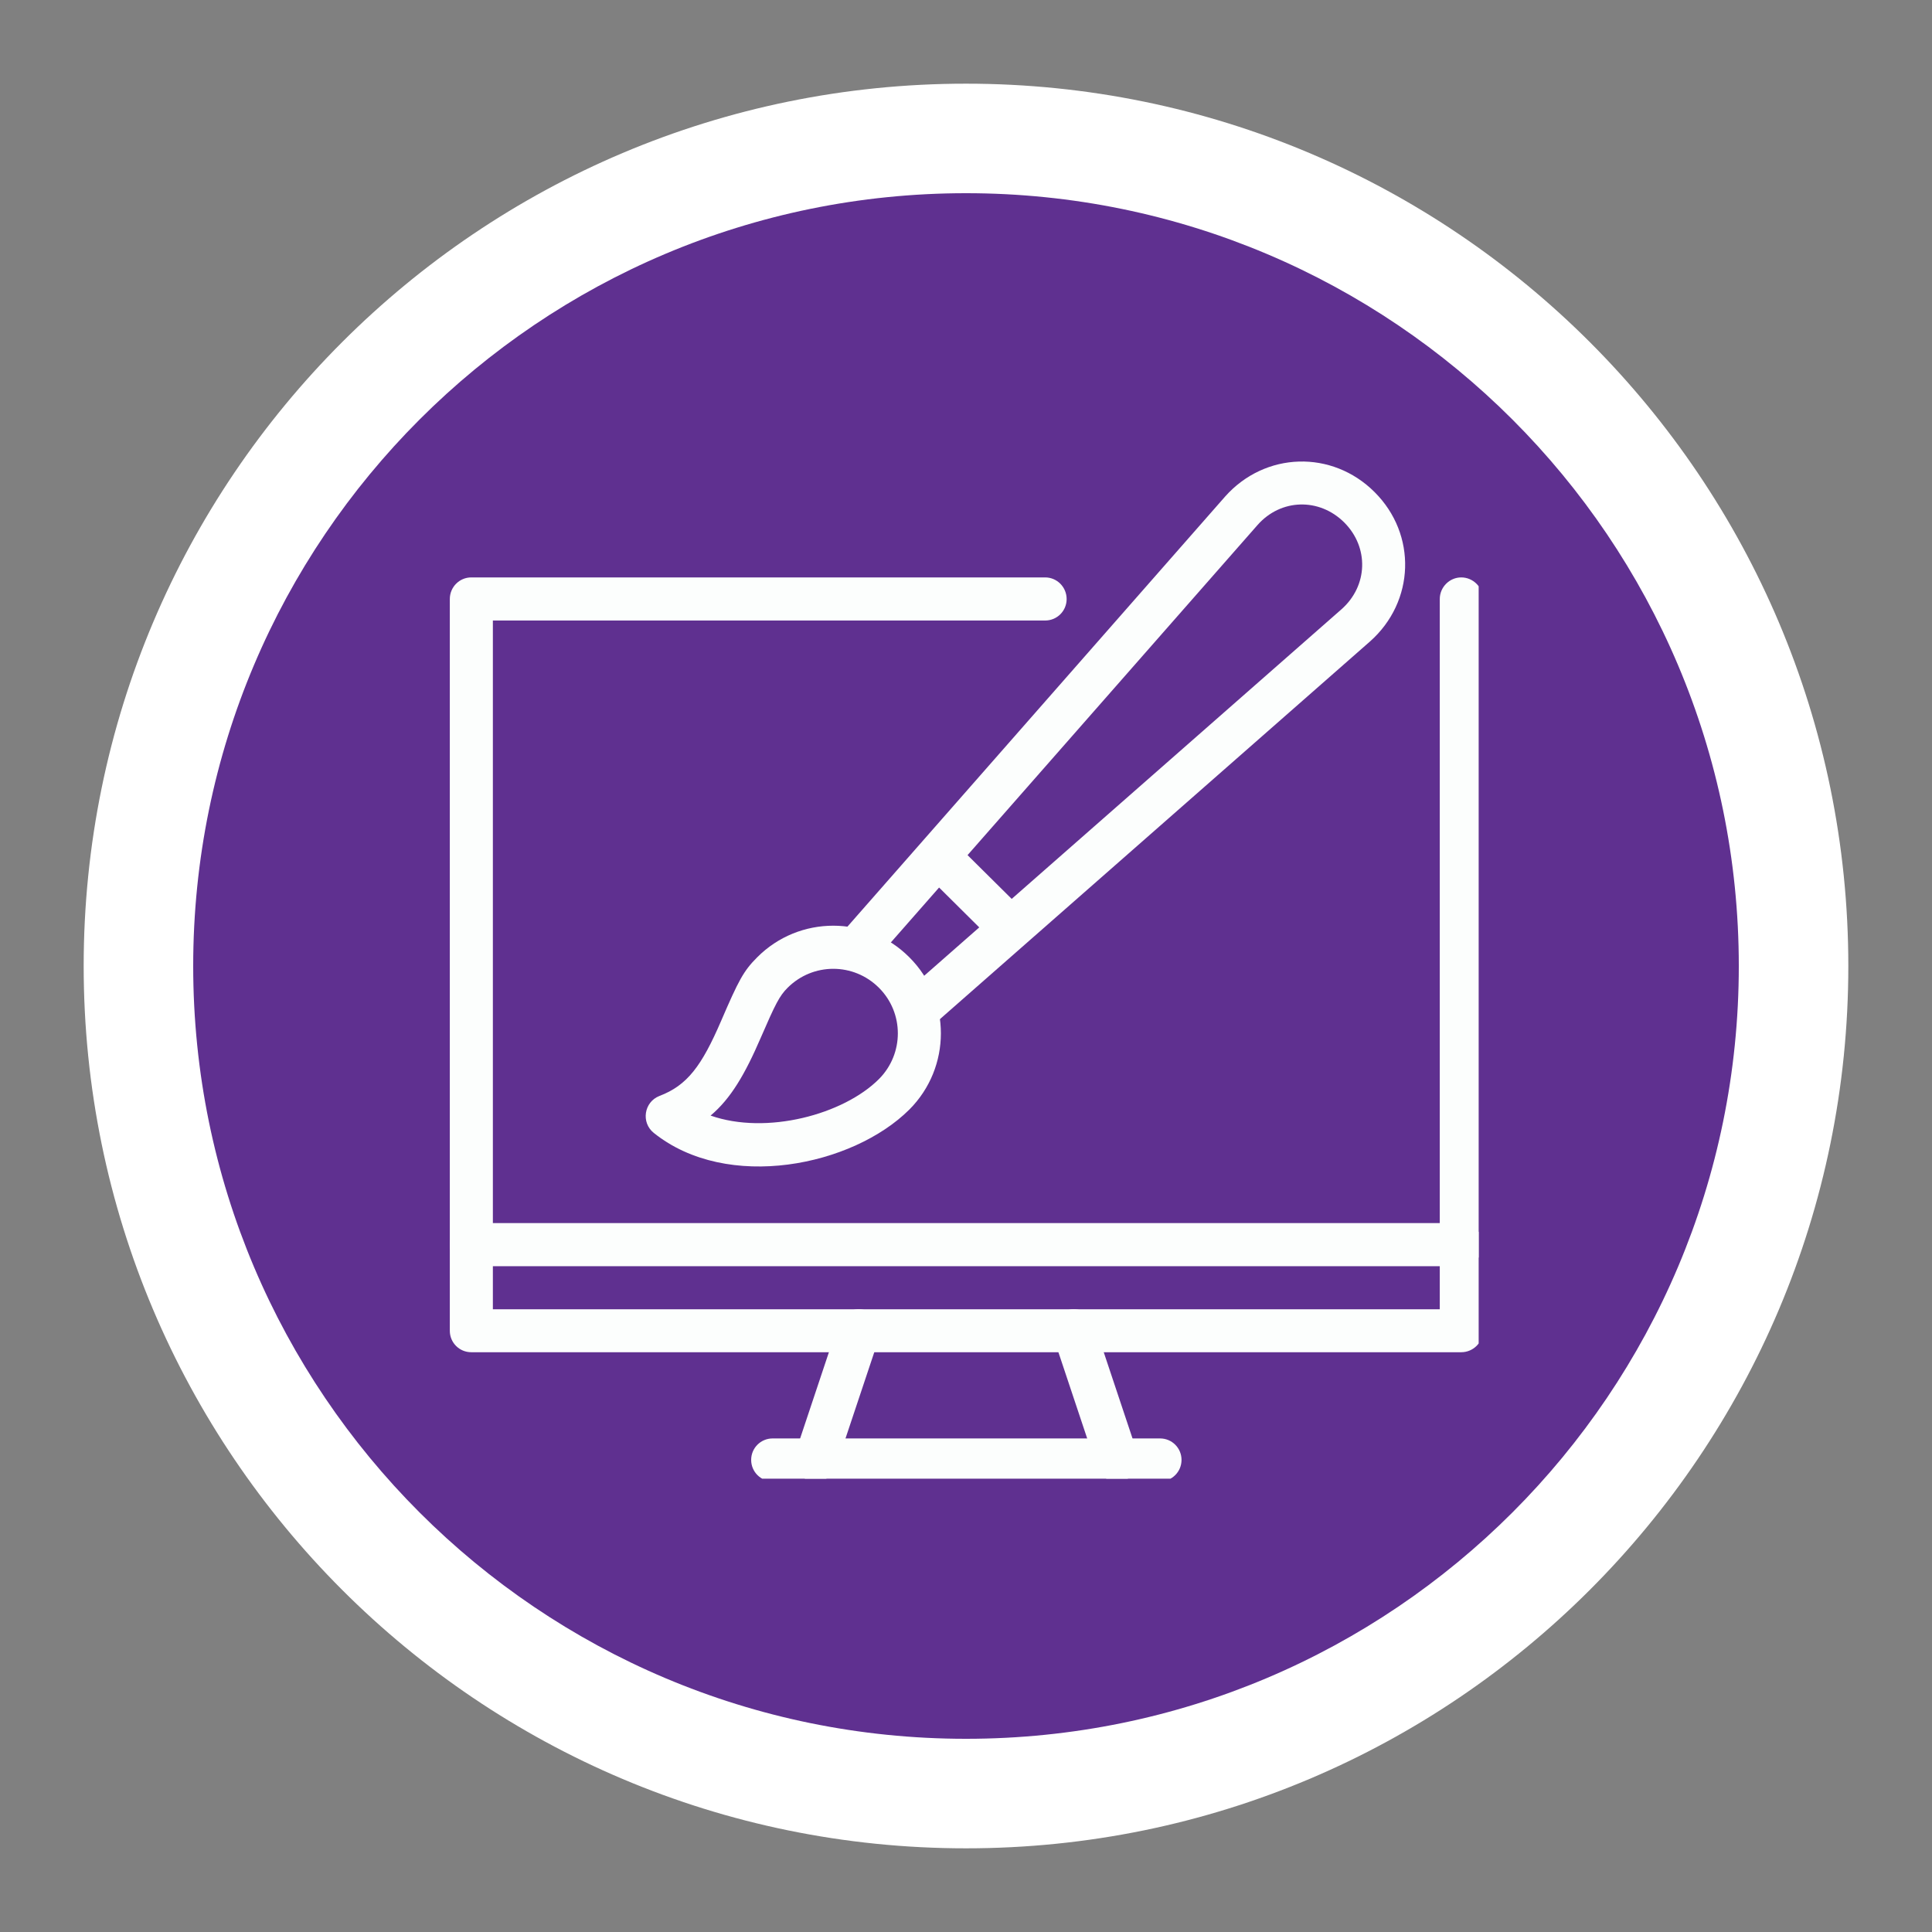
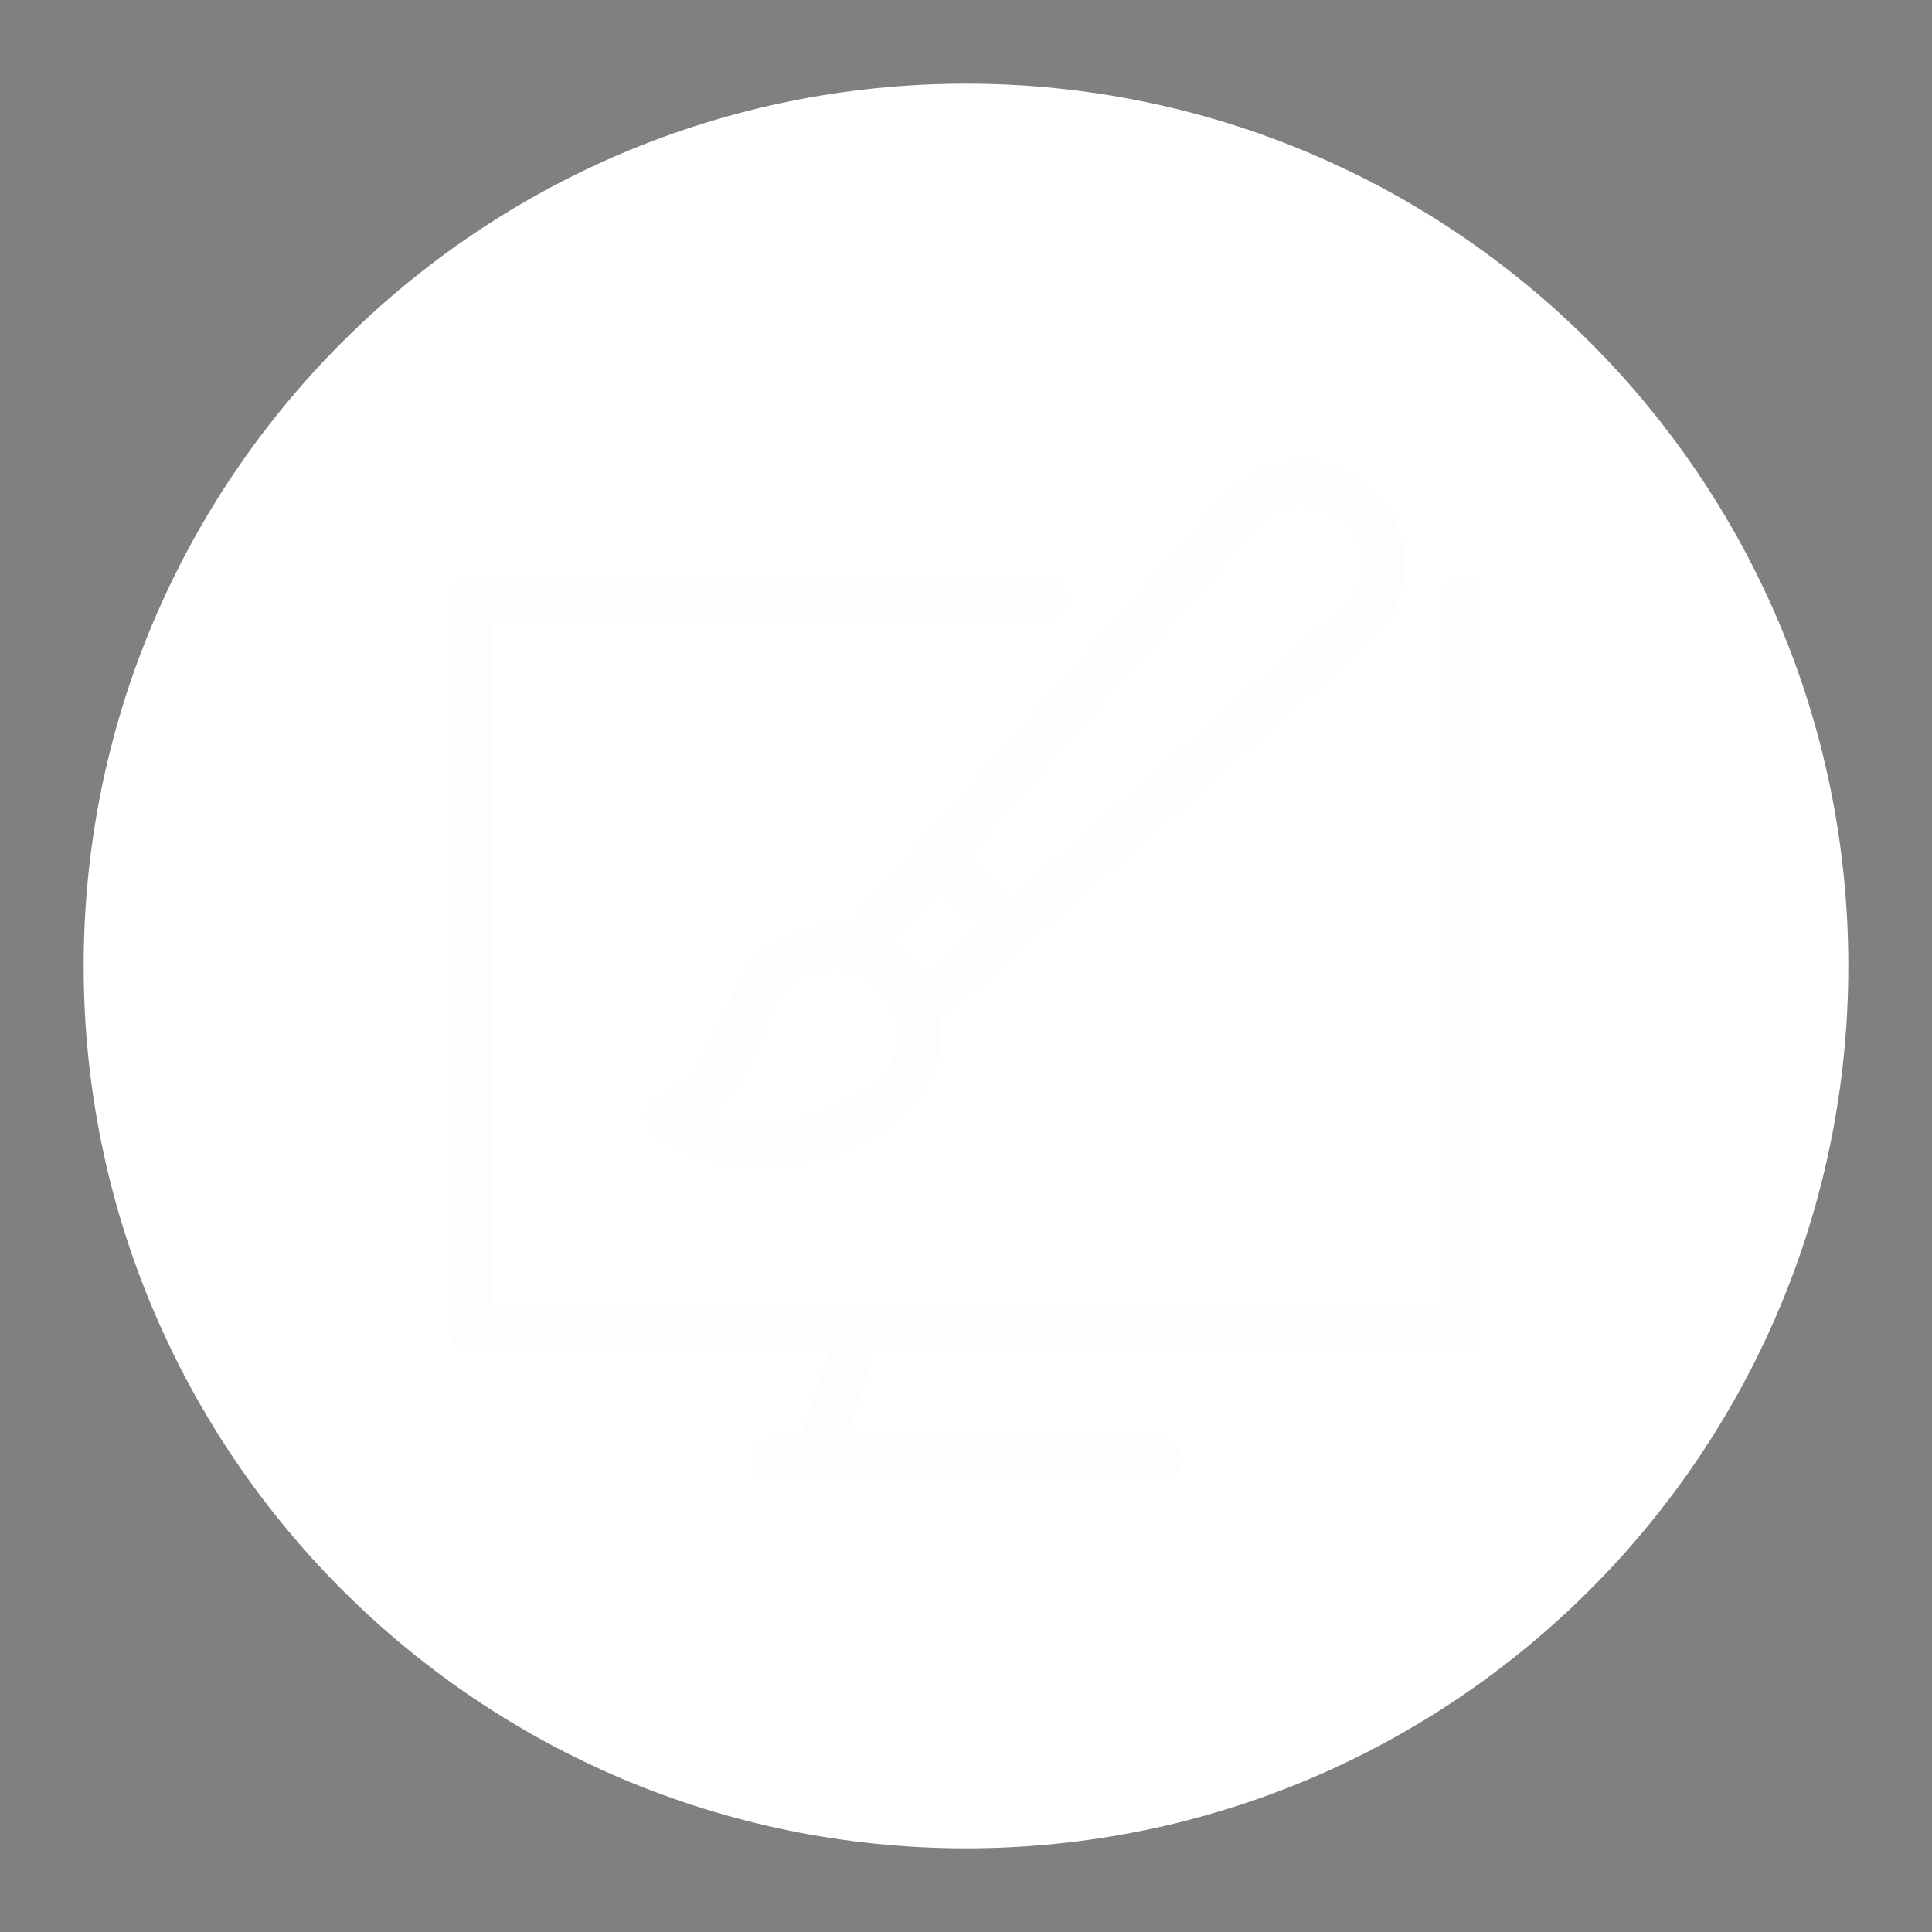
<svg xmlns="http://www.w3.org/2000/svg" width="60" viewBox="0 0 45 45" height="60" preserveAspectRatio="xMidYMid meet">
  <rect x="0" y="0" width="45" height="45" fill="#808080" stroke="none" />
  <defs>
    <clipPath id="ee409a1d0b">
      <path d="M 1.949 1.949 L 43.051 1.949 L 43.051 43.051 L 1.949 43.051 Z M 1.949 1.949 " clip-rule="nonzero" />
    </clipPath>
    <clipPath id="4f6c72f9a9">
      <path d="M 22.5 1.949 C 11.152 1.949 1.949 11.152 1.949 22.5 C 1.949 33.848 11.152 43.051 22.5 43.051 C 33.848 43.051 43.051 33.848 43.051 22.5 C 43.051 11.152 33.848 1.949 22.5 1.949 Z M 22.5 1.949 " clip-rule="nonzero" />
    </clipPath>
    <clipPath id="4cb5d68a7a">
      <path d="M 4.5 4.5 L 40.5 4.5 L 40.5 40.5 L 4.5 40.5 Z M 4.5 4.5 " clip-rule="nonzero" />
    </clipPath>
    <clipPath id="7effd6490f">
      <path d="M 22.5 4.5 C 12.559 4.5 4.5 12.559 4.5 22.5 C 4.5 32.441 12.559 40.5 22.5 40.5 C 32.441 40.5 40.5 32.441 40.5 22.5 C 40.5 12.559 32.441 4.5 22.5 4.5 Z M 22.5 4.5 " clip-rule="nonzero" />
    </clipPath>
    <clipPath id="b5bcdc25af">
      <path d="M 10.441 13 L 34.441 13 L 34.441 32 L 10.441 32 Z M 10.441 13 " clip-rule="nonzero" />
    </clipPath>
    <clipPath id="7a2eb0edf7">
-       <path d="M 10.441 28 L 34.441 28 L 34.441 30 L 10.441 30 Z M 10.441 28 " clip-rule="nonzero" />
-     </clipPath>
+       </clipPath>
    <clipPath id="c8d3388873">
      <path d="M 17 33 L 28 33 L 28 34.441 L 17 34.441 Z M 17 33 " clip-rule="nonzero" />
    </clipPath>
    <clipPath id="3757932fb1">
      <path d="M 18 30 L 21 30 L 21 34.441 L 18 34.441 Z M 18 30 " clip-rule="nonzero" />
    </clipPath>
    <clipPath id="ca1ccdd0a4">
-       <path d="M 24 30 L 27 30 L 27 34.441 L 24 34.441 Z M 24 30 " clip-rule="nonzero" />
-     </clipPath>
+       </clipPath>
    <clipPath id="93fff7780c">
      <path d="M 19 10.441 L 33 10.441 L 33 24 L 19 24 Z M 19 10.441 " clip-rule="nonzero" />
    </clipPath>
  </defs>
  <g clip-path="url(#ee409a1d0b)">
    <g clip-path="url(#4f6c72f9a9)">
      <path fill="#ffffff" d="M 1.949 1.949 L 43.051 1.949 L 43.051 43.051 L 1.949 43.051 Z M 1.949 1.949 " fill-opacity="1" fill-rule="nonzero" />
    </g>
  </g>
  <g clip-path="url(#4cb5d68a7a)">
    <g clip-path="url(#7effd6490f)">
-       <path fill="#5f3090" d="M 4.5 4.5 L 40.5 4.5 L 40.5 40.5 L 4.5 40.5 Z M 4.5 4.5 " fill-opacity="1" fill-rule="nonzero" />
-     </g>
+       </g>
  </g>
  <g clip-path="url(#b5bcdc25af)">
    <path fill="#fcfefd" d="M 33.535 30.496 L 11.48 30.496 L 11.48 14.453 L 24.344 14.453 C 24.621 14.453 24.844 14.23 24.844 13.953 C 24.844 13.676 24.621 13.449 24.344 13.449 L 10.977 13.449 C 10.699 13.449 10.477 13.676 10.477 13.953 L 10.477 30.996 C 10.477 31.273 10.699 31.496 10.977 31.496 L 34.035 31.496 C 34.312 31.496 34.539 31.273 34.539 30.996 L 34.539 13.953 C 34.539 13.676 34.312 13.449 34.035 13.449 C 33.762 13.449 33.535 13.676 33.535 13.953 Z M 33.535 30.496 " fill-opacity="1" fill-rule="nonzero" />
  </g>
  <g clip-path="url(#7a2eb0edf7)">
    <path fill="#fcfefd" d="M 10.977 29.492 L 34.035 29.492 C 34.312 29.492 34.539 29.266 34.539 28.992 C 34.539 28.715 34.312 28.488 34.035 28.488 L 10.977 28.488 C 10.699 28.488 10.477 28.715 10.477 28.992 C 10.477 29.266 10.699 29.492 10.977 29.492 Z M 10.977 29.492 " fill-opacity="1" fill-rule="nonzero" />
  </g>
  <g clip-path="url(#c8d3388873)">
    <path fill="#fcfefd" d="M 17.996 34.504 L 27.02 34.504 C 27.297 34.504 27.52 34.281 27.52 34.004 C 27.52 33.727 27.297 33.504 27.02 33.504 L 17.996 33.504 C 17.719 33.504 17.496 33.727 17.496 34.004 C 17.496 34.281 17.719 34.504 17.996 34.504 Z M 17.996 34.504 " fill-opacity="1" fill-rule="nonzero" />
  </g>
  <g clip-path="url(#3757932fb1)">
    <path fill="#fcfefd" d="M 19.473 34.164 L 20.477 31.156 C 20.566 30.891 20.422 30.605 20.16 30.52 C 19.895 30.434 19.613 30.574 19.527 30.836 L 18.523 33.844 C 18.434 34.109 18.578 34.395 18.84 34.48 C 19.102 34.566 19.387 34.426 19.473 34.164 Z M 19.473 34.164 " fill-opacity="1" fill-rule="nonzero" />
  </g>
  <g clip-path="url(#ca1ccdd0a4)">
-     <path fill="#fcfefd" d="M 25.543 34.164 L 24.539 31.156 C 24.449 30.891 24.594 30.605 24.855 30.52 C 25.117 30.434 25.402 30.574 25.488 30.836 L 26.492 33.844 C 26.582 34.109 26.438 34.395 26.176 34.48 C 25.91 34.566 25.629 34.426 25.543 34.164 Z M 25.543 34.164 " fill-opacity="1" fill-rule="nonzero" />
-   </g>
+     </g>
  <g clip-path="url(#93fff7780c)">
    <path fill="#fcfefd" d="M 31.91 14.941 L 21.652 23.949 C 21.559 24.031 21.102 23.387 20.59 22.887 C 20.039 22.34 19.438 21.93 19.527 21.824 L 28.535 11.566 C 29.465 10.52 31.027 10.473 32.016 11.461 C 33.008 12.449 32.957 14.012 31.91 14.941 Z M 31.309 12.168 C 30.727 11.59 29.832 11.613 29.289 12.23 L 20.59 22.133 L 21.344 22.887 L 31.246 14.191 C 31.863 13.645 31.891 12.75 31.309 12.168 Z M 31.309 12.168 " fill-opacity="1" fill-rule="nonzero" />
  </g>
  <path fill="#fcfefd" d="M 15.227 26.387 C 14.926 26.145 15 25.668 15.359 25.527 C 16.008 25.281 16.344 24.828 16.797 23.777 C 17.203 22.836 17.316 22.617 17.637 22.297 C 18.613 21.316 20.203 21.316 21.18 22.297 C 22.16 23.273 22.16 24.863 21.18 25.844 C 19.863 27.156 16.945 27.766 15.227 26.387 Z M 20.473 25.133 C 21.059 24.543 21.059 23.594 20.473 23.008 C 19.883 22.418 18.934 22.418 18.344 23.008 C 18.156 23.195 18.059 23.387 17.719 24.172 C 17.352 25.023 17.02 25.59 16.551 25.984 C 17.852 26.441 19.645 25.961 20.473 25.133 Z M 20.473 25.133 " fill-opacity="1" fill-rule="nonzero" />
  <path fill="#fcfefd" d="M 21.613 20.414 L 23.062 21.852 C 23.258 22.047 23.574 22.047 23.77 21.852 C 23.965 21.656 23.965 21.34 23.77 21.141 L 22.32 19.703 C 22.125 19.508 21.809 19.512 21.613 19.707 C 21.414 19.902 21.418 20.219 21.613 20.414 Z M 21.613 20.414 " fill-opacity="1" fill-rule="nonzero" />
</svg>